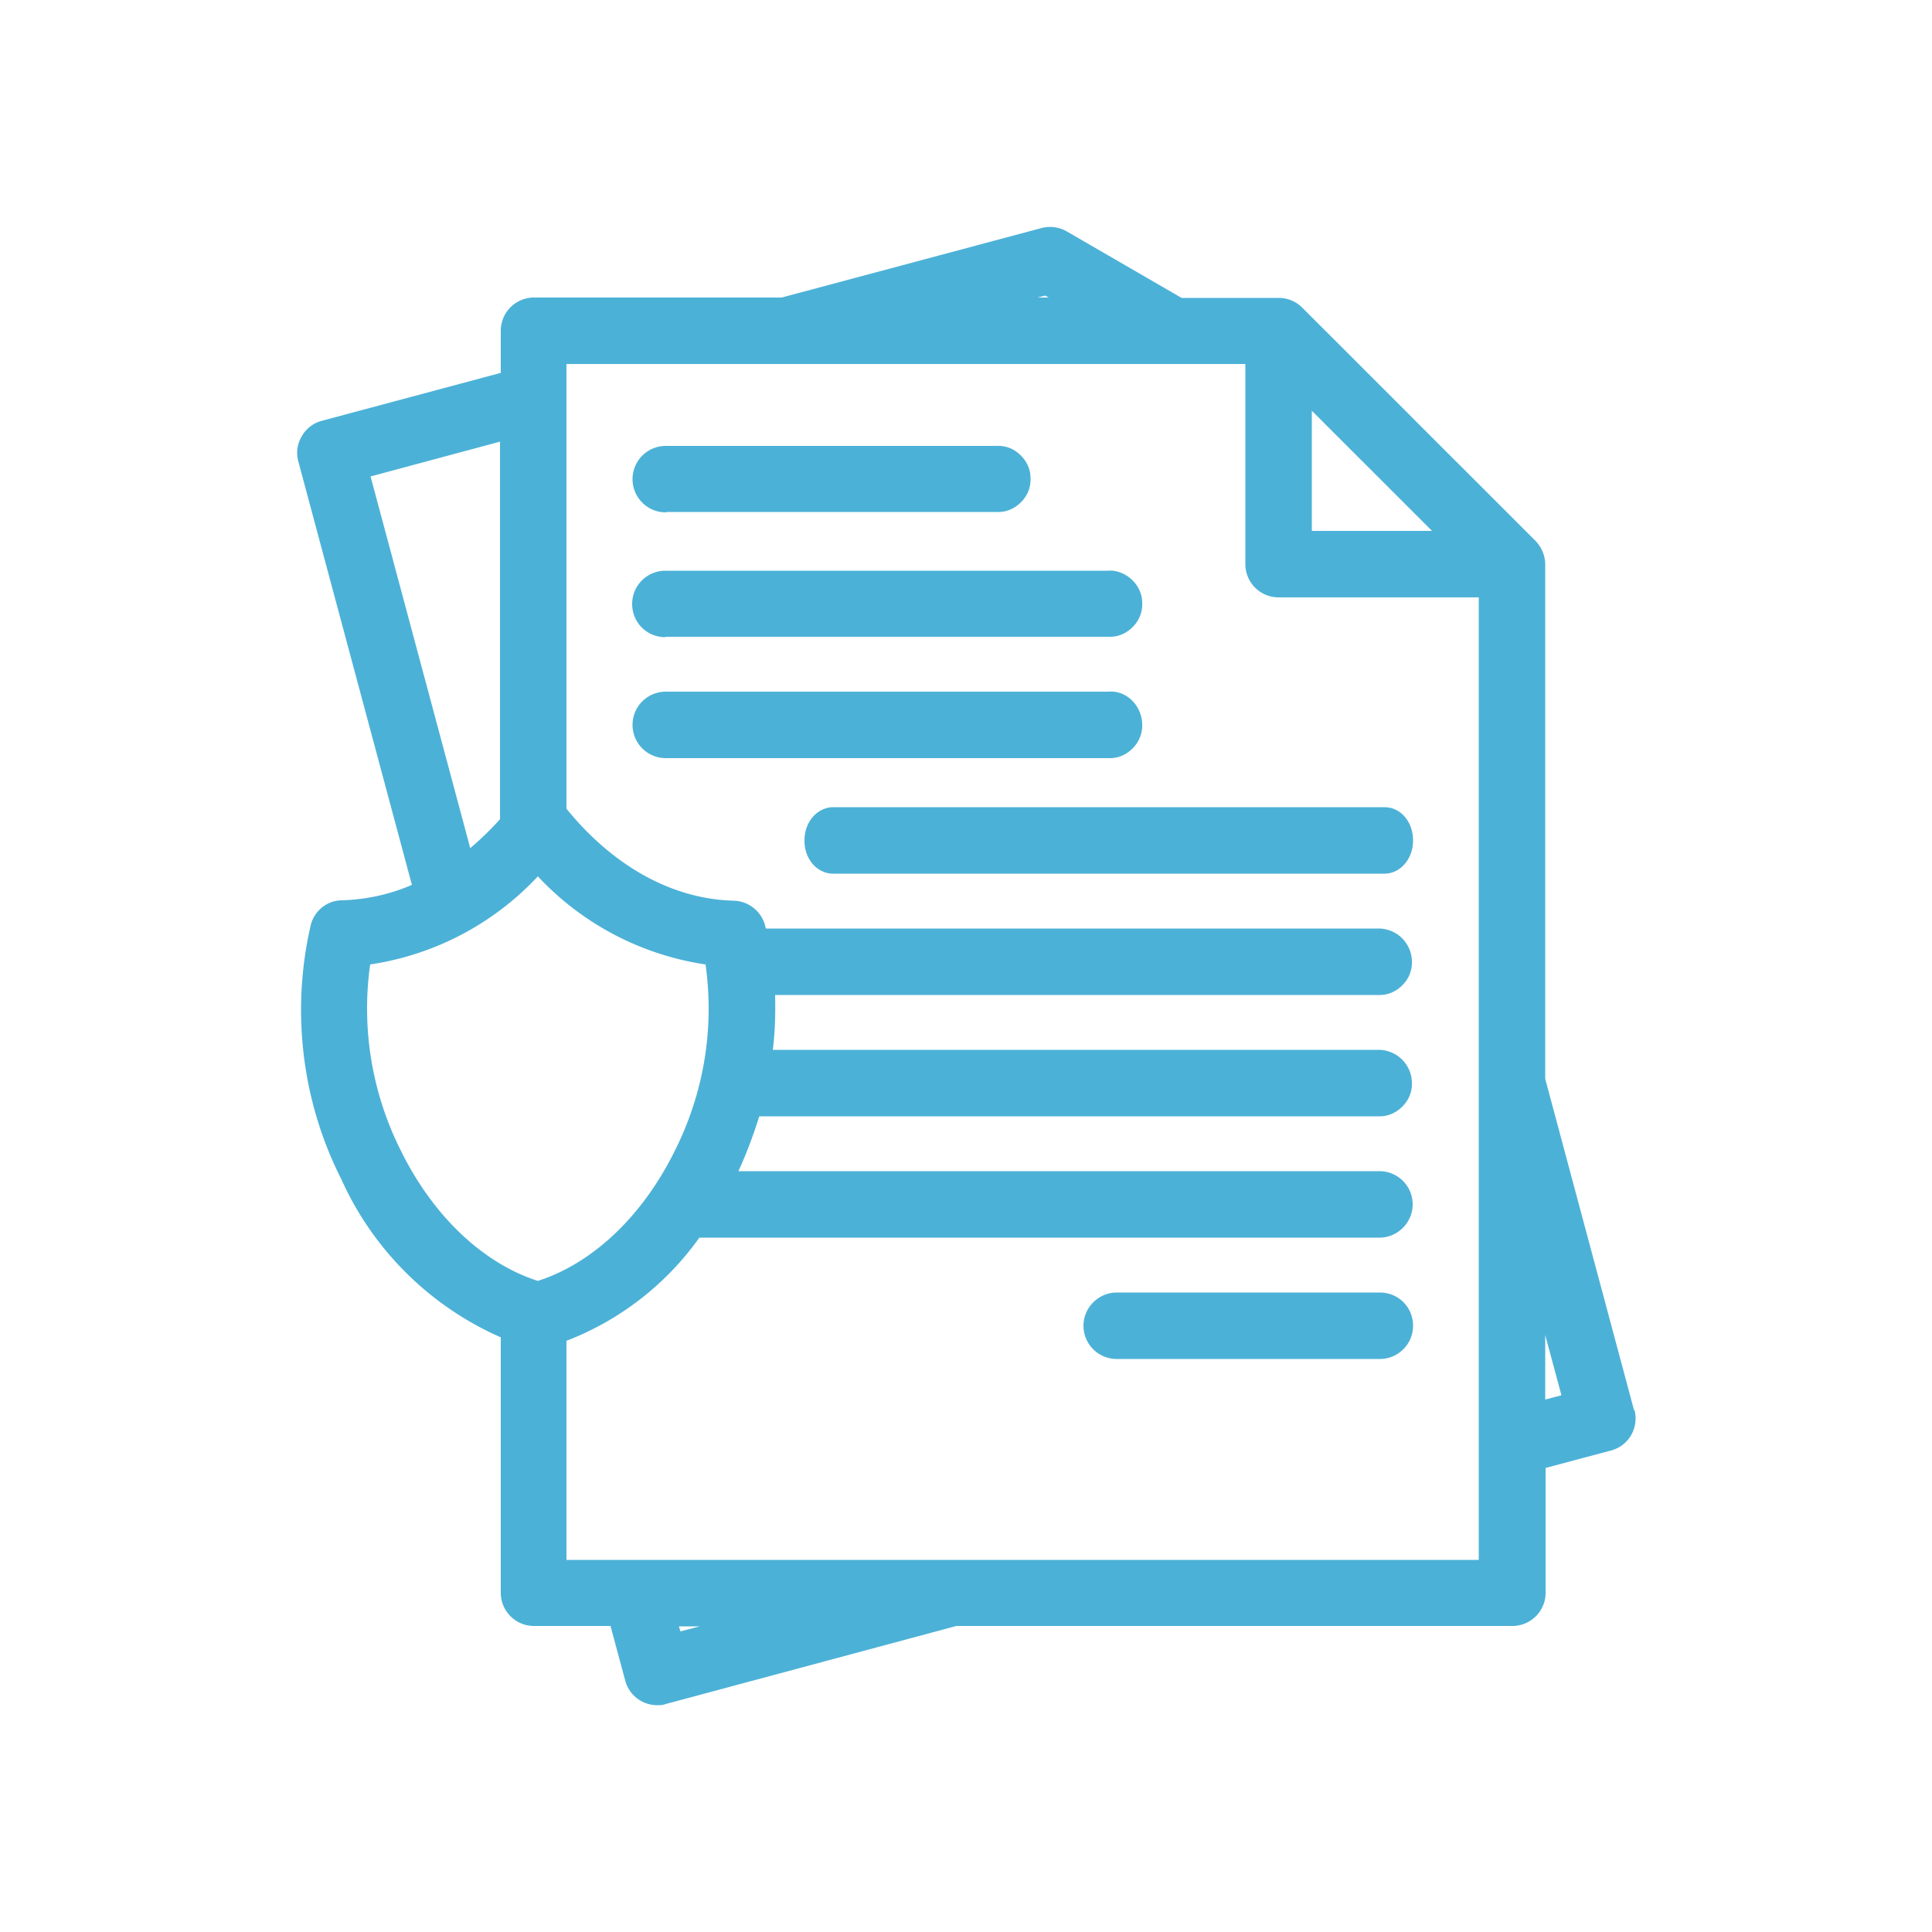
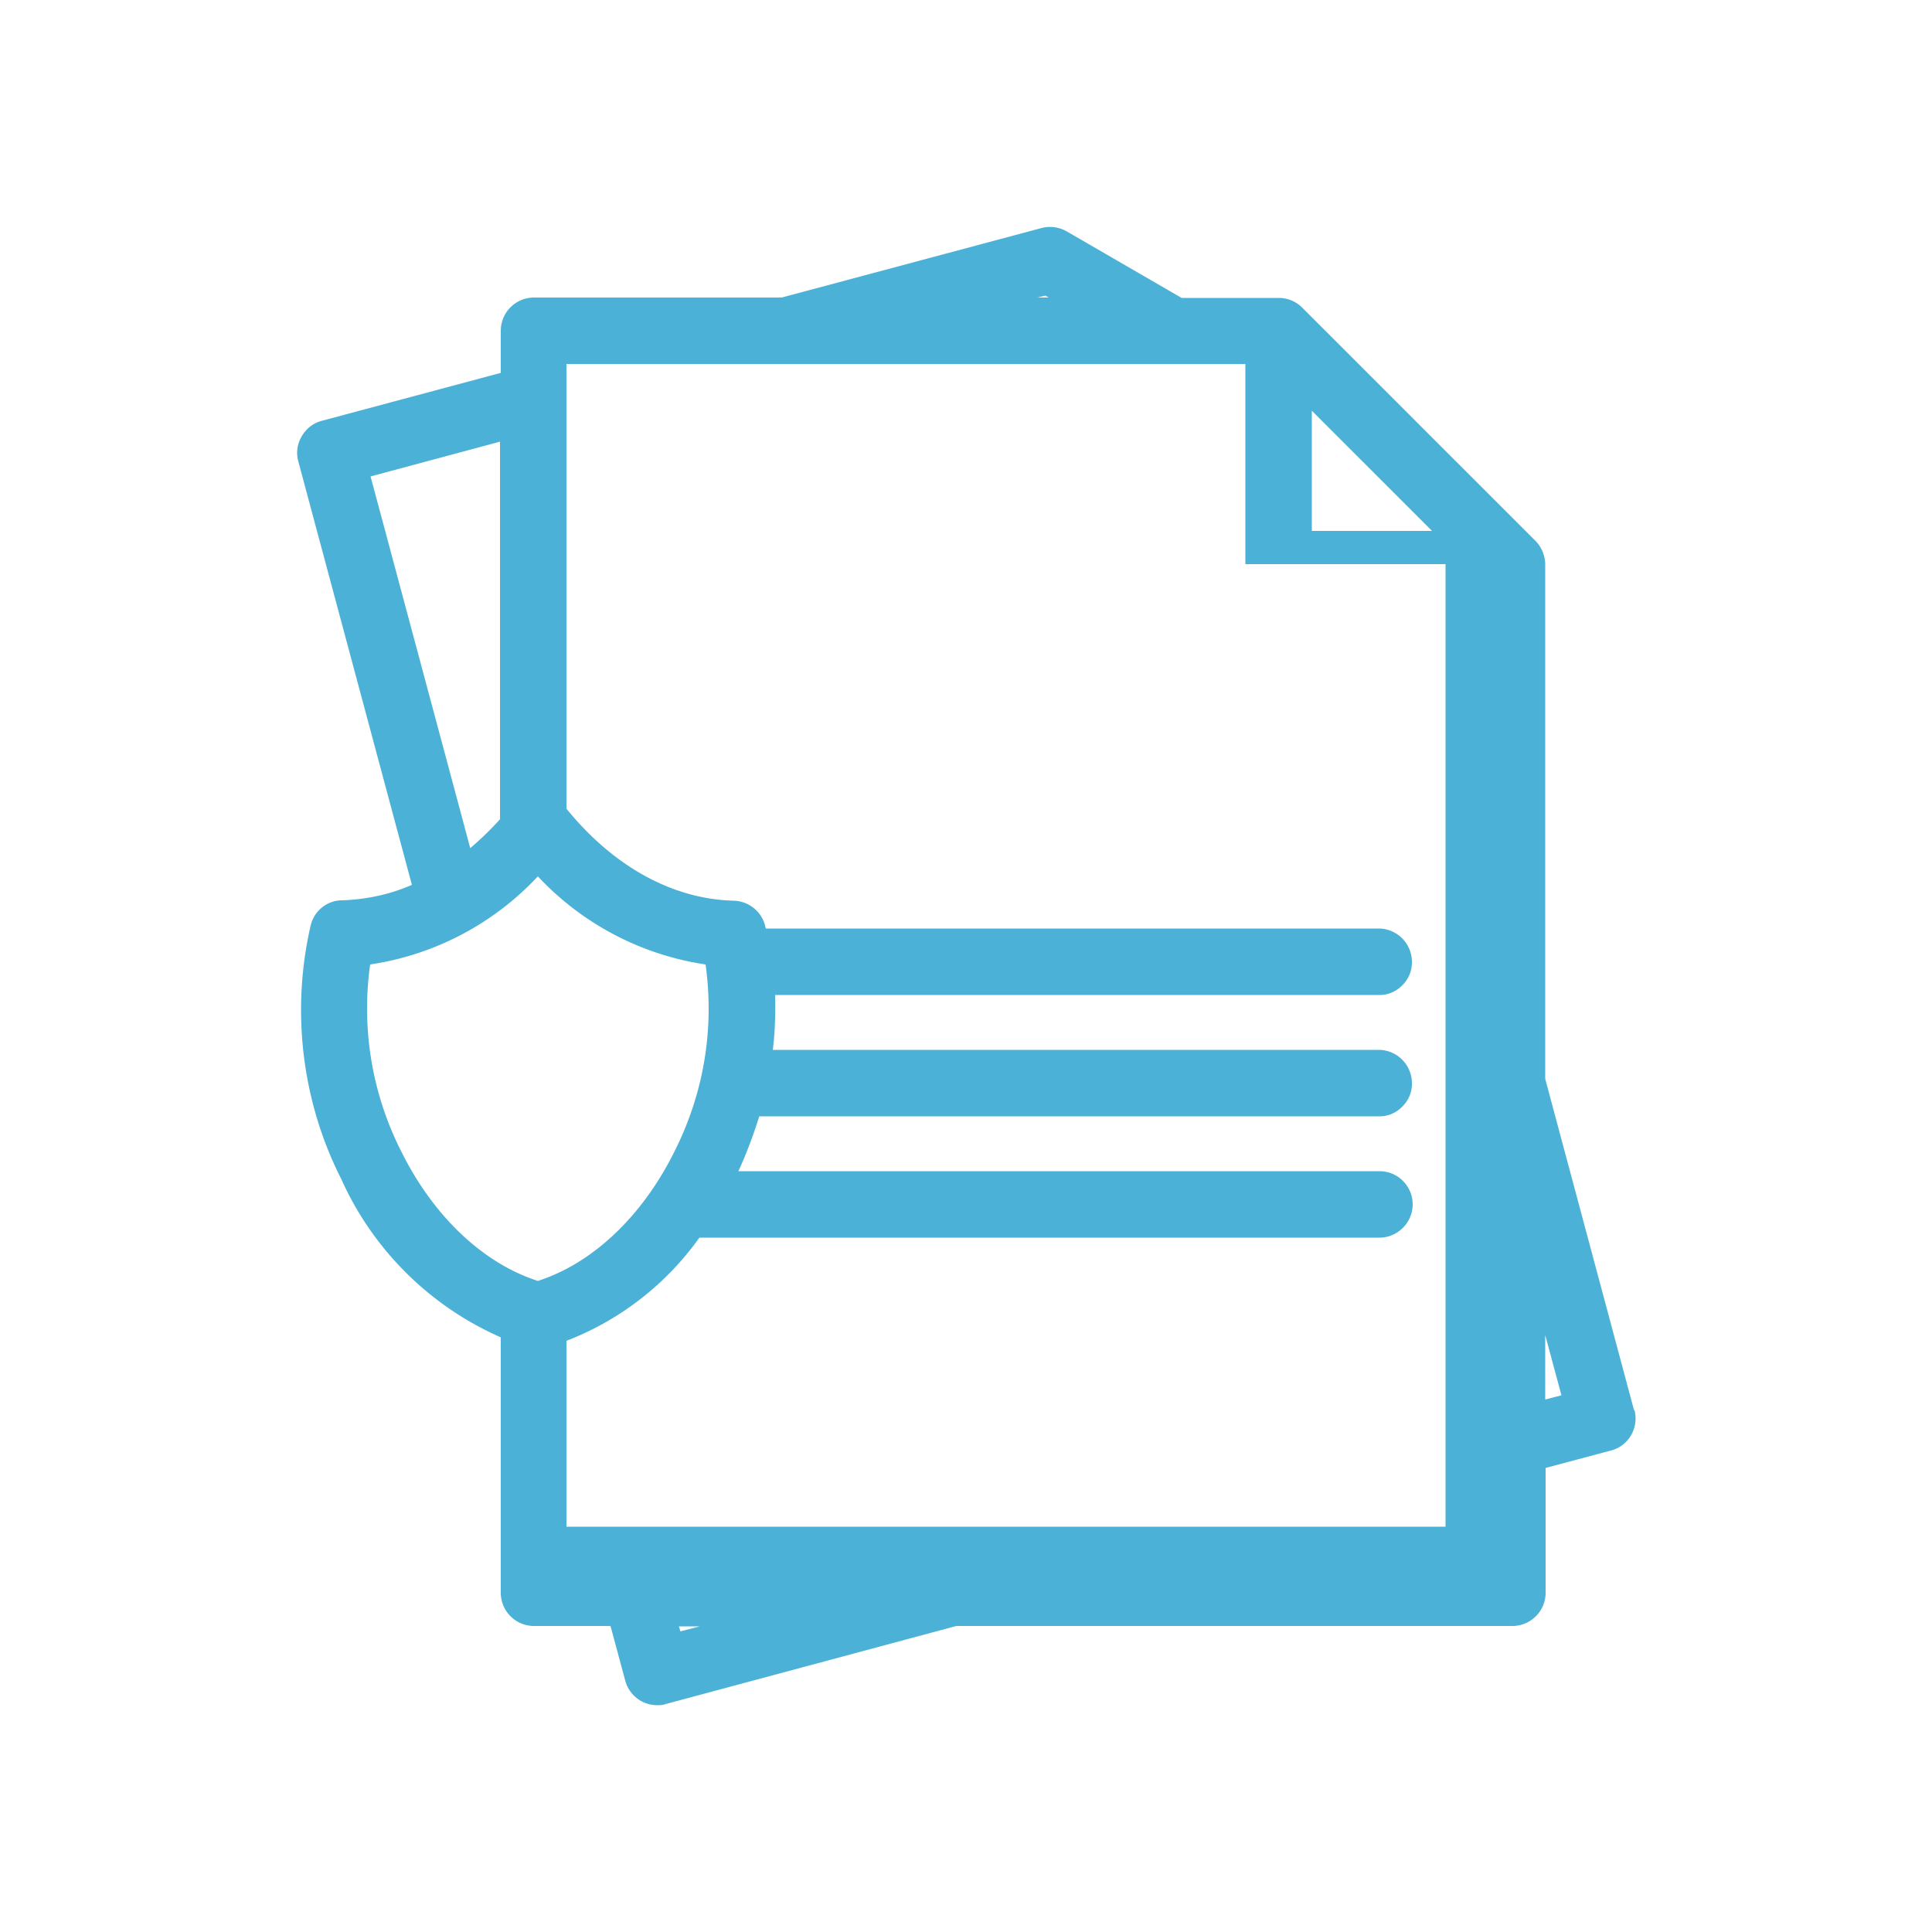
<svg xmlns="http://www.w3.org/2000/svg" id="Ebene_1" data-name="Ebene 1" viewBox="0 0 50 50">
  <defs>
    <style>.cls-1{fill:#4cb1d7}</style>
  </defs>
-   <path d="m42.29 36.5-2.3-8.58V14.61a.88.88 0 0 0-.25-.61L33.7 7.96a.857.857 0 0 0-.6-.25s-2.52 0-2.52 0l-2.97-1.72a.87.87 0 0 0-.65-.09l-6.73 1.8h-6.41a.86.86 0 0 0-.86.86v1.09l-4.63 1.24a.84.84 0 0 0-.52.4c-.12.2-.15.43-.09.65l2.94 10.96c-.57.25-1.19.38-1.81.4-.38 0-.72.27-.81.65-.51 2.21-.23 4.55.79 6.56a8.096 8.096 0 0 0 4.13 4.1v6.61c0 .47.38.86.86.86h1.98l.38 1.41c.1.38.44.64.83.64.07 0 .14 0 .22-.03l7.52-2.02h14.39c.47 0 .86-.38.86-.86v-3.23l1.69-.45c.46-.12.73-.59.61-1.05Zm-1.88-.39-.42.11v-1.67l.42 1.56Zm-22.3 5.98-.5.13-.04-.13h.54ZM26.85 7.7l.2-.05.09.05h-.29Zm7.1 6.04v-3.11l3.11 3.11h-3.11Zm-21 7.45c-.24.27-.5.52-.78.76l-2.58-9.62 3.35-.9v9.76Zm4.52 8.58c-.83 1.69-2.12 2.92-3.55 3.38-1.43-.46-2.72-1.69-3.55-3.38a8.175 8.175 0 0 1-.79-4.81 7.43 7.43 0 0 0 4.34-2.28 7.43 7.43 0 0 0 4.34 2.28c.23 1.65-.04 3.31-.79 4.81Zm-2.81 4.93a7.56 7.56 0 0 0 3.44-2.67h17.6c.47 0 .86-.39.86-.86s-.38-.86-.86-.86H19.11c.21-.46.39-.94.54-1.42h16.06c.23 0 .44-.1.6-.27s.24-.38.23-.61a.865.865 0 0 0-.84-.84H20c.06-.47.07-.95.06-1.42h15.65c.23 0 .44-.1.6-.27a.82.82 0 0 0 .23-.61.865.865 0 0 0-.84-.84H19.82s-.02-.06-.02-.08a.864.864 0 0 0-.81-.64c-1.58-.04-3.11-.88-4.33-2.38V9.42h17.57v5.18c0 .47.38.86.86.86h5.18v24.91H14.66v-5.66Z" class="cls-1" />
-   <path d="M29.33 19.35c.16-.17.24-.39.23-.61-.01-.47-.4-.88-.87-.84H17.23a.86.86 0 1 0 0 1.72h11.5c.23 0 .44-.1.6-.27ZM35.83 20.89H21.54c-.41.02-.73.4-.72.88 0 .25.1.49.27.65.13.12.3.19.46.19h14.28c.41 0 .74-.38.74-.86s-.32-.86-.74-.86ZM17.24 13.25h8.6c.23 0 .44-.1.6-.27a.82.82 0 0 0 .23-.61c0-.23-.1-.44-.27-.6a.81.81 0 0 0-.61-.23h-8.56a.86.86 0 1 0 0 1.72ZM35.71 33.45H28.9c-.47 0-.86.39-.86.86s.38.86.86.86h6.81c.47 0 .86-.38.86-.86s-.38-.86-.86-.86ZM17.23 16.48h11.5c.23 0 .44-.1.6-.27a.82.82 0 0 0 .23-.61c0-.23-.1-.44-.27-.6-.17-.16-.41-.25-.61-.23H17.22c-.47 0-.86.38-.86.86s.38.86.86.86Z" class="cls-1" />
+   <path d="m42.29 36.5-2.3-8.58V14.61a.88.88 0 0 0-.25-.61L33.7 7.96a.857.857 0 0 0-.6-.25s-2.52 0-2.52 0l-2.97-1.72a.87.87 0 0 0-.65-.09l-6.73 1.8h-6.41a.86.86 0 0 0-.86.86v1.09l-4.63 1.24a.84.84 0 0 0-.52.4c-.12.2-.15.43-.09.65l2.94 10.96c-.57.25-1.19.38-1.81.4-.38 0-.72.27-.81.65-.51 2.21-.23 4.55.79 6.56a8.096 8.096 0 0 0 4.13 4.1v6.61c0 .47.38.86.86.86h1.98l.38 1.41c.1.38.44.64.83.64.07 0 .14 0 .22-.03l7.52-2.02h14.39c.47 0 .86-.38.86-.86v-3.23l1.69-.45c.46-.12.73-.59.61-1.05Zm-1.88-.39-.42.11v-1.67l.42 1.56Zm-22.3 5.98-.5.13-.04-.13h.54ZM26.85 7.7l.2-.05.09.05h-.29Zm7.1 6.04v-3.11l3.11 3.11h-3.11Zm-21 7.45c-.24.27-.5.52-.78.76l-2.58-9.62 3.35-.9v9.76Zm4.52 8.58c-.83 1.69-2.12 2.92-3.55 3.38-1.43-.46-2.72-1.69-3.55-3.38a8.175 8.175 0 0 1-.79-4.81 7.43 7.43 0 0 0 4.34-2.28 7.43 7.43 0 0 0 4.34 2.28c.23 1.65-.04 3.31-.79 4.81Zm-2.81 4.93a7.56 7.56 0 0 0 3.44-2.67h17.6c.47 0 .86-.39.86-.86s-.38-.86-.86-.86H19.11c.21-.46.39-.94.54-1.42h16.06c.23 0 .44-.1.6-.27s.24-.38.23-.61a.865.865 0 0 0-.84-.84H20c.06-.47.07-.95.06-1.42h15.65c.23 0 .44-.1.6-.27a.82.82 0 0 0 .23-.61.865.865 0 0 0-.84-.84H19.82s-.02-.06-.02-.08a.864.864 0 0 0-.81-.64c-1.58-.04-3.11-.88-4.33-2.38V9.42h17.57v5.18h5.18v24.91H14.66v-5.66Z" class="cls-1" />
</svg>